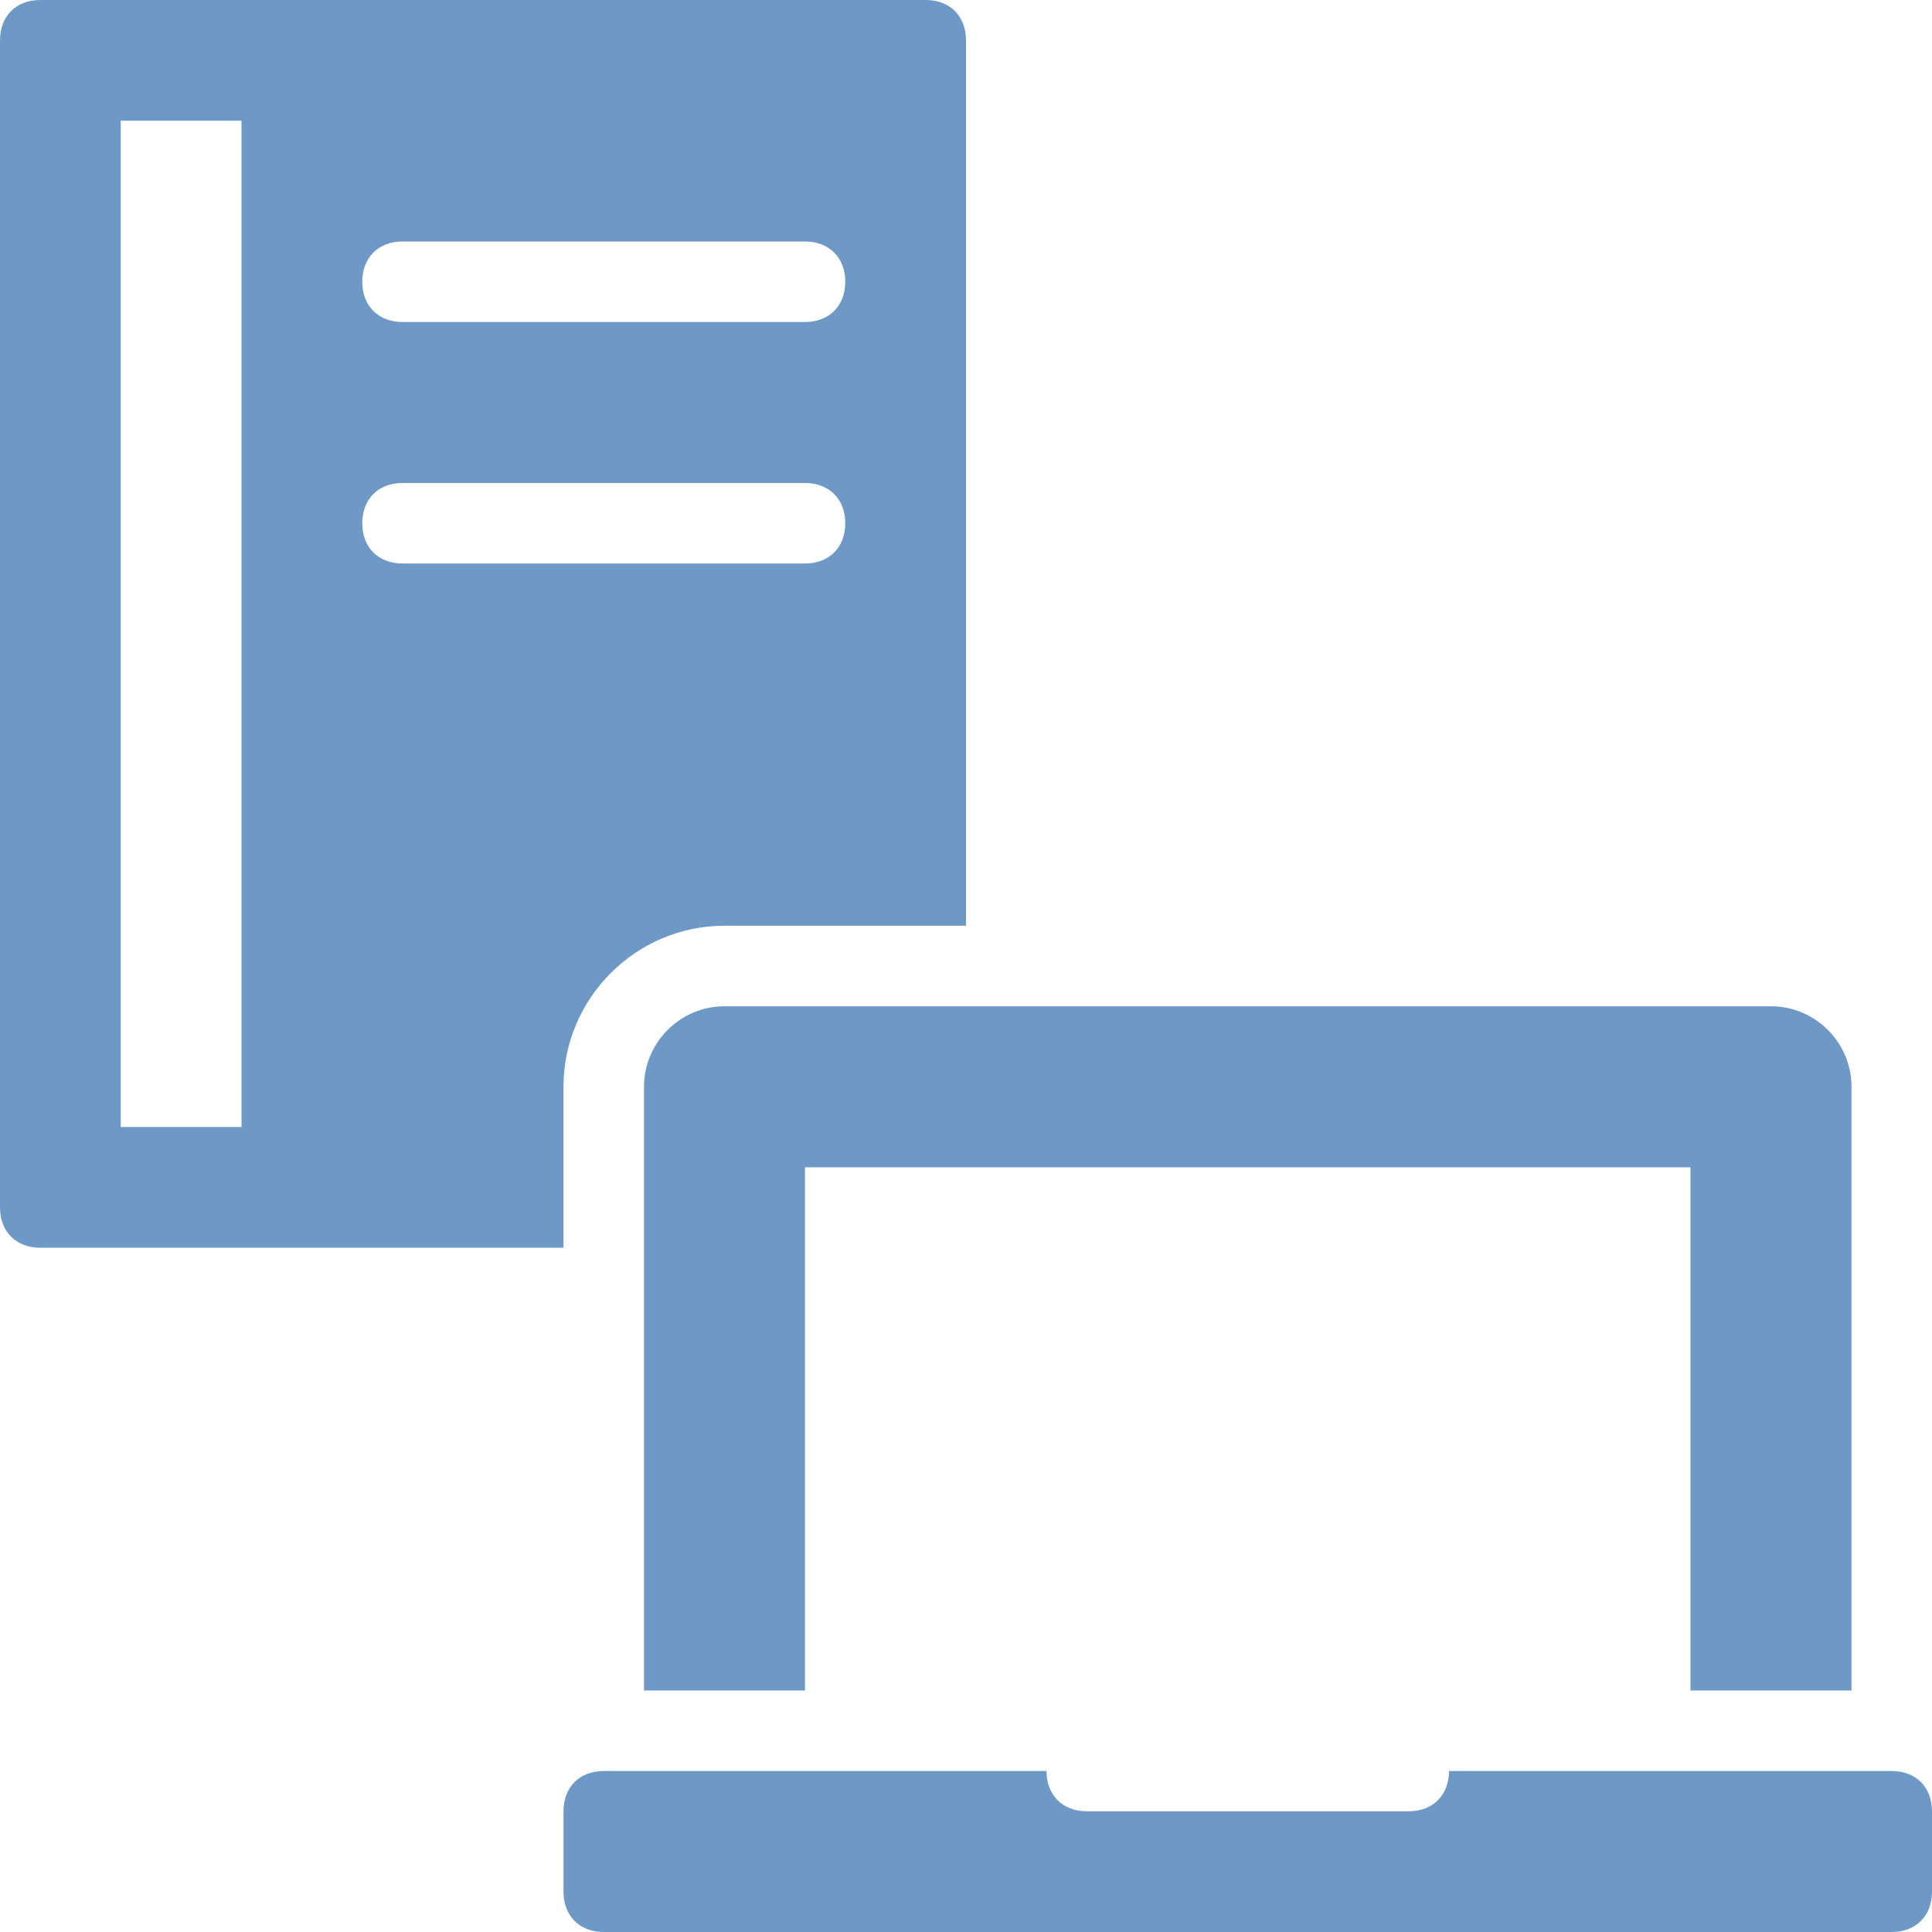
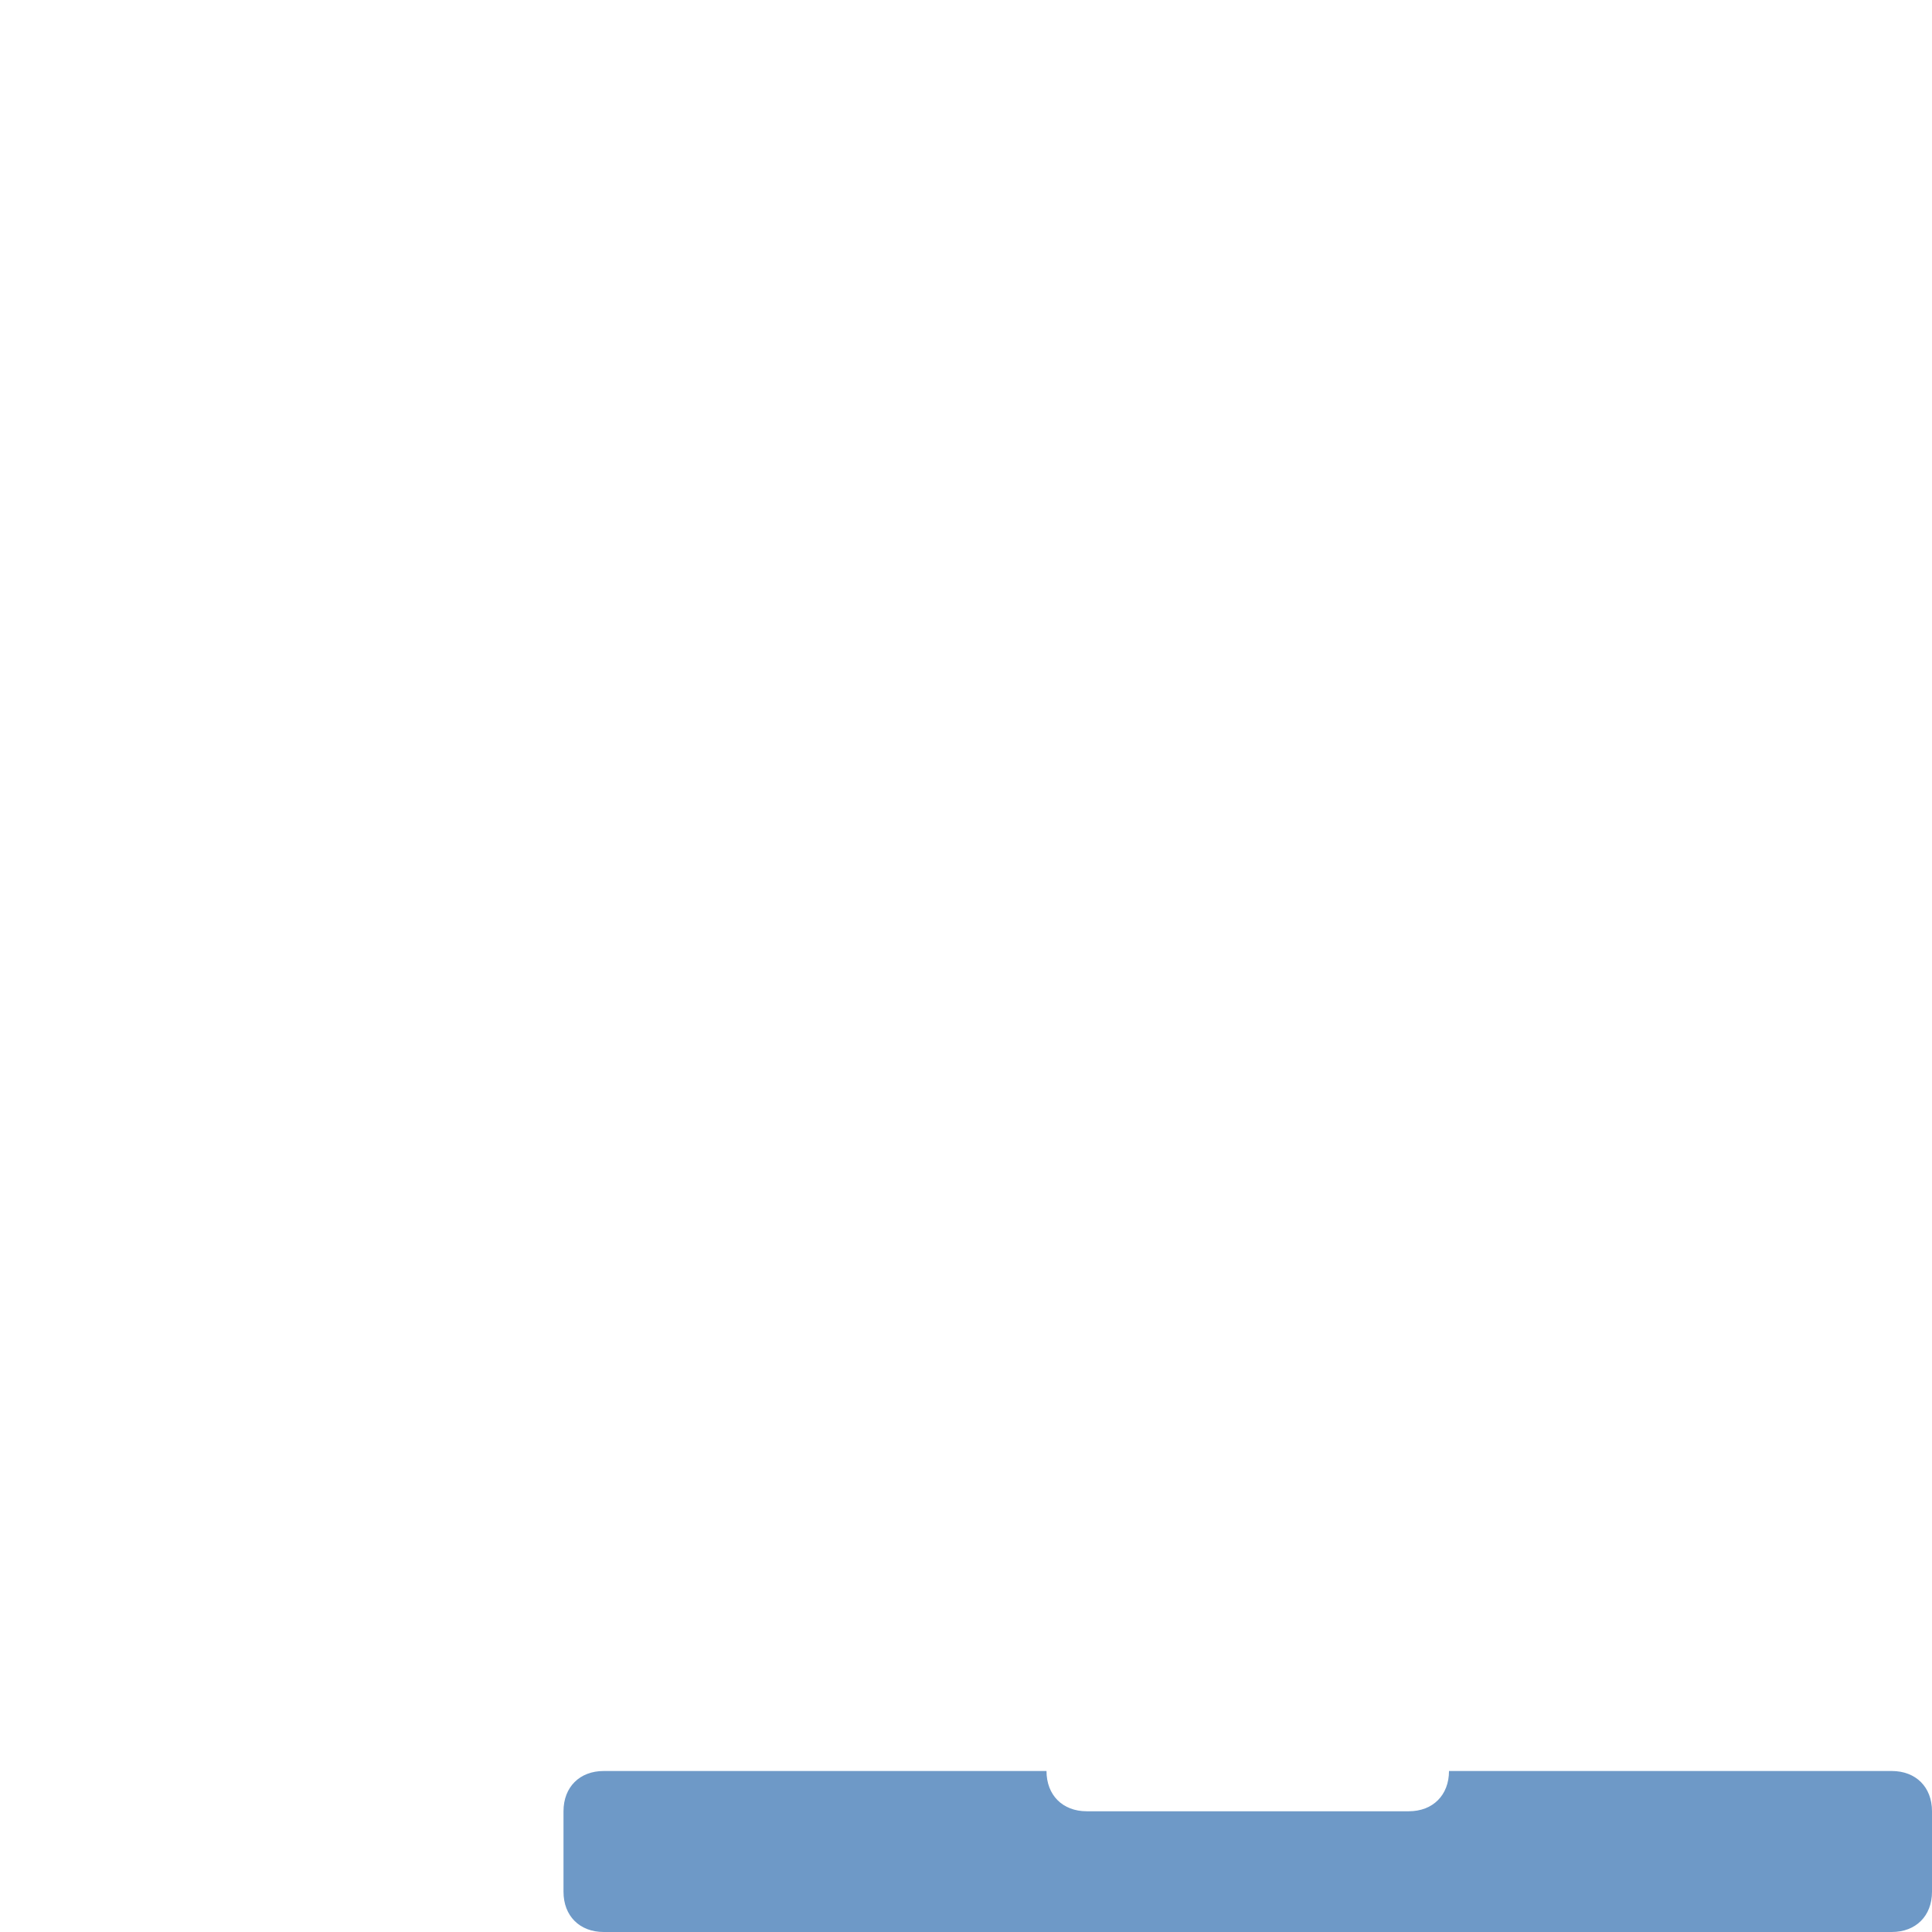
<svg xmlns="http://www.w3.org/2000/svg" width="57" height="57" viewBox="0 0 57 57" fill="none">
-   <path d="M16.625 32.062C16.625 29.45 18.762 27.312 21.375 27.312H28.5V1.188C28.5 0.475 28.025 0 27.312 0H1.188C0.475 0 0 0.475 0 1.188V35.625C0 36.337 0.475 36.812 1.188 36.812H16.625V32.062ZM11.875 7.125H23.75C24.462 7.125 24.938 7.6 24.938 8.312C24.938 9.025 24.462 9.5 23.75 9.5H11.875C11.162 9.5 10.688 9.025 10.688 8.312C10.688 7.6 11.162 7.125 11.875 7.125ZM7.125 33.25H3.562V3.562H7.125V33.25ZM10.688 15.438C10.688 14.725 11.162 14.25 11.875 14.25H23.75C24.462 14.25 24.938 14.725 24.938 15.438C24.938 16.15 24.462 16.625 23.75 16.625H11.875C11.162 16.625 10.688 16.15 10.688 15.438Z" fill="#6E99C7" />
-   <path d="M21.375 29.688C20.069 29.688 19 30.756 19 32.062V49.875H23.75V34.438H49.875V49.875H54.625V32.062C54.625 30.756 53.556 29.688 52.25 29.688H21.375Z" fill="#6E99C7" />
  <path d="M55.812 52.25H42.75C42.75 52.962 42.275 53.438 41.562 53.438H32.062C31.35 53.438 30.875 52.962 30.875 52.25H17.812C17.1 52.25 16.625 52.725 16.625 53.438V55.812C16.625 56.525 17.1 57 17.812 57H55.812C56.525 57 57 56.525 57 55.812V53.438C57 52.725 56.525 52.25 55.812 52.25Z" fill="#6E99C7" />
</svg>